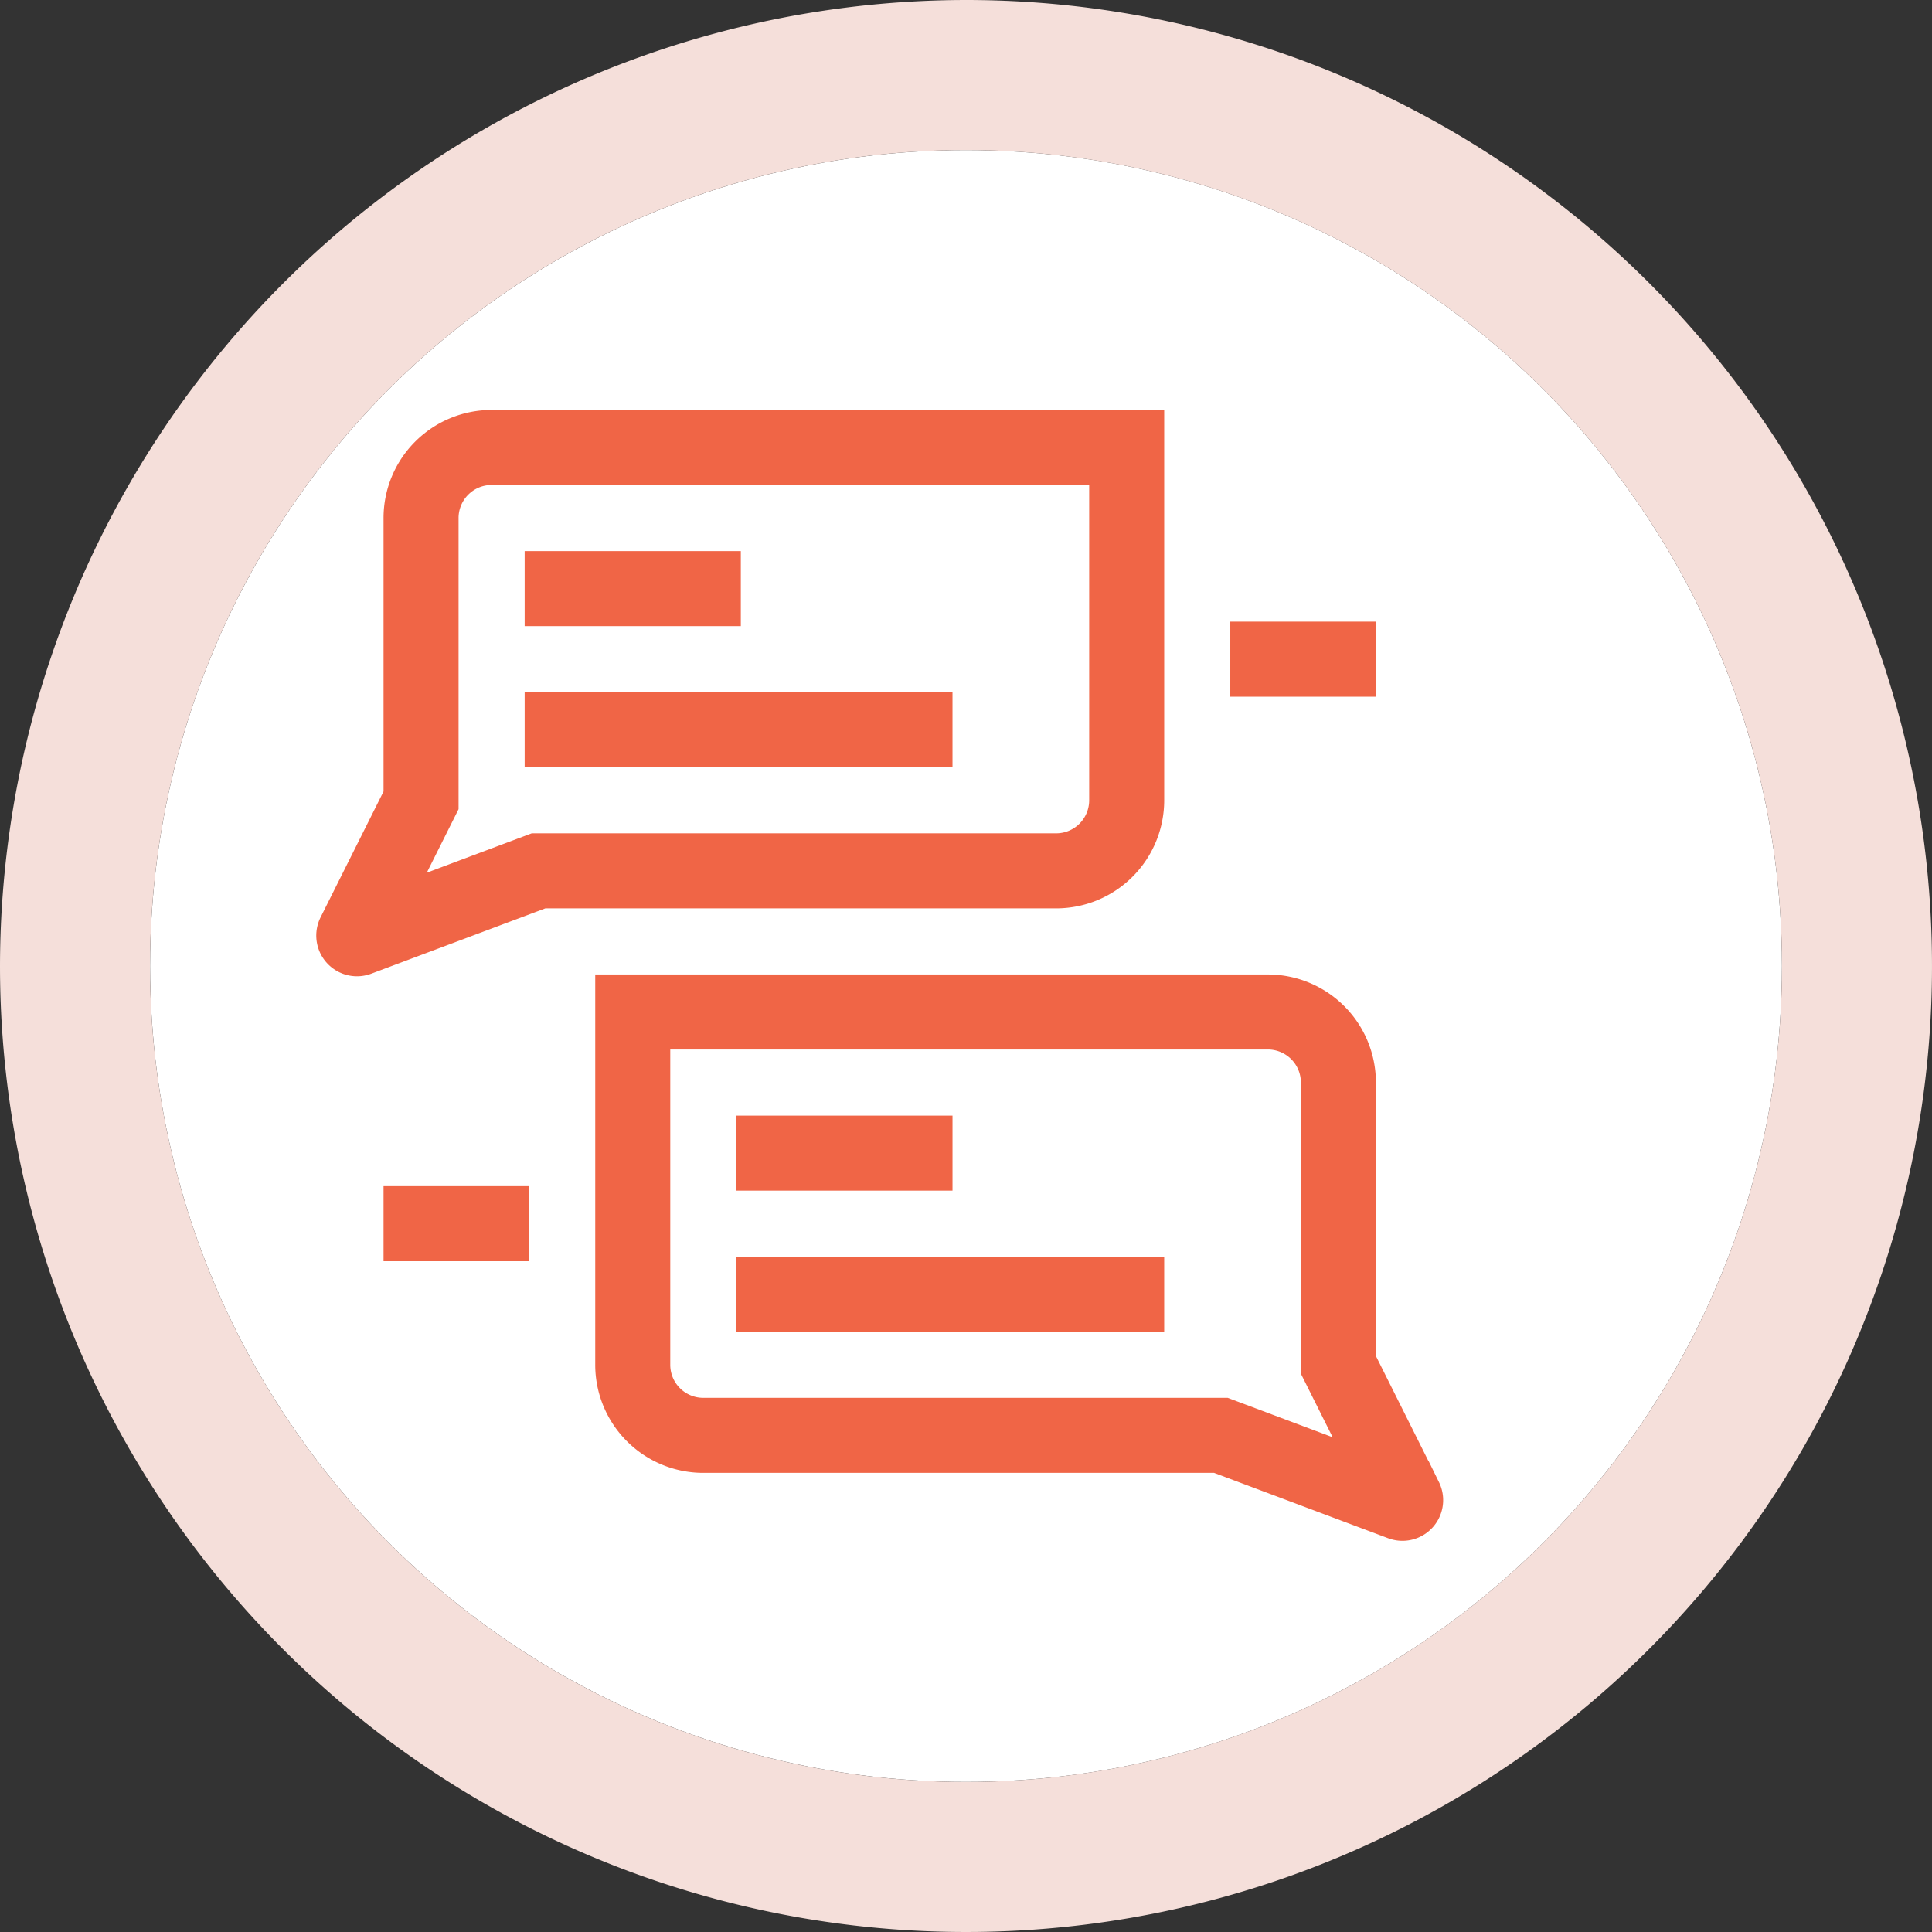
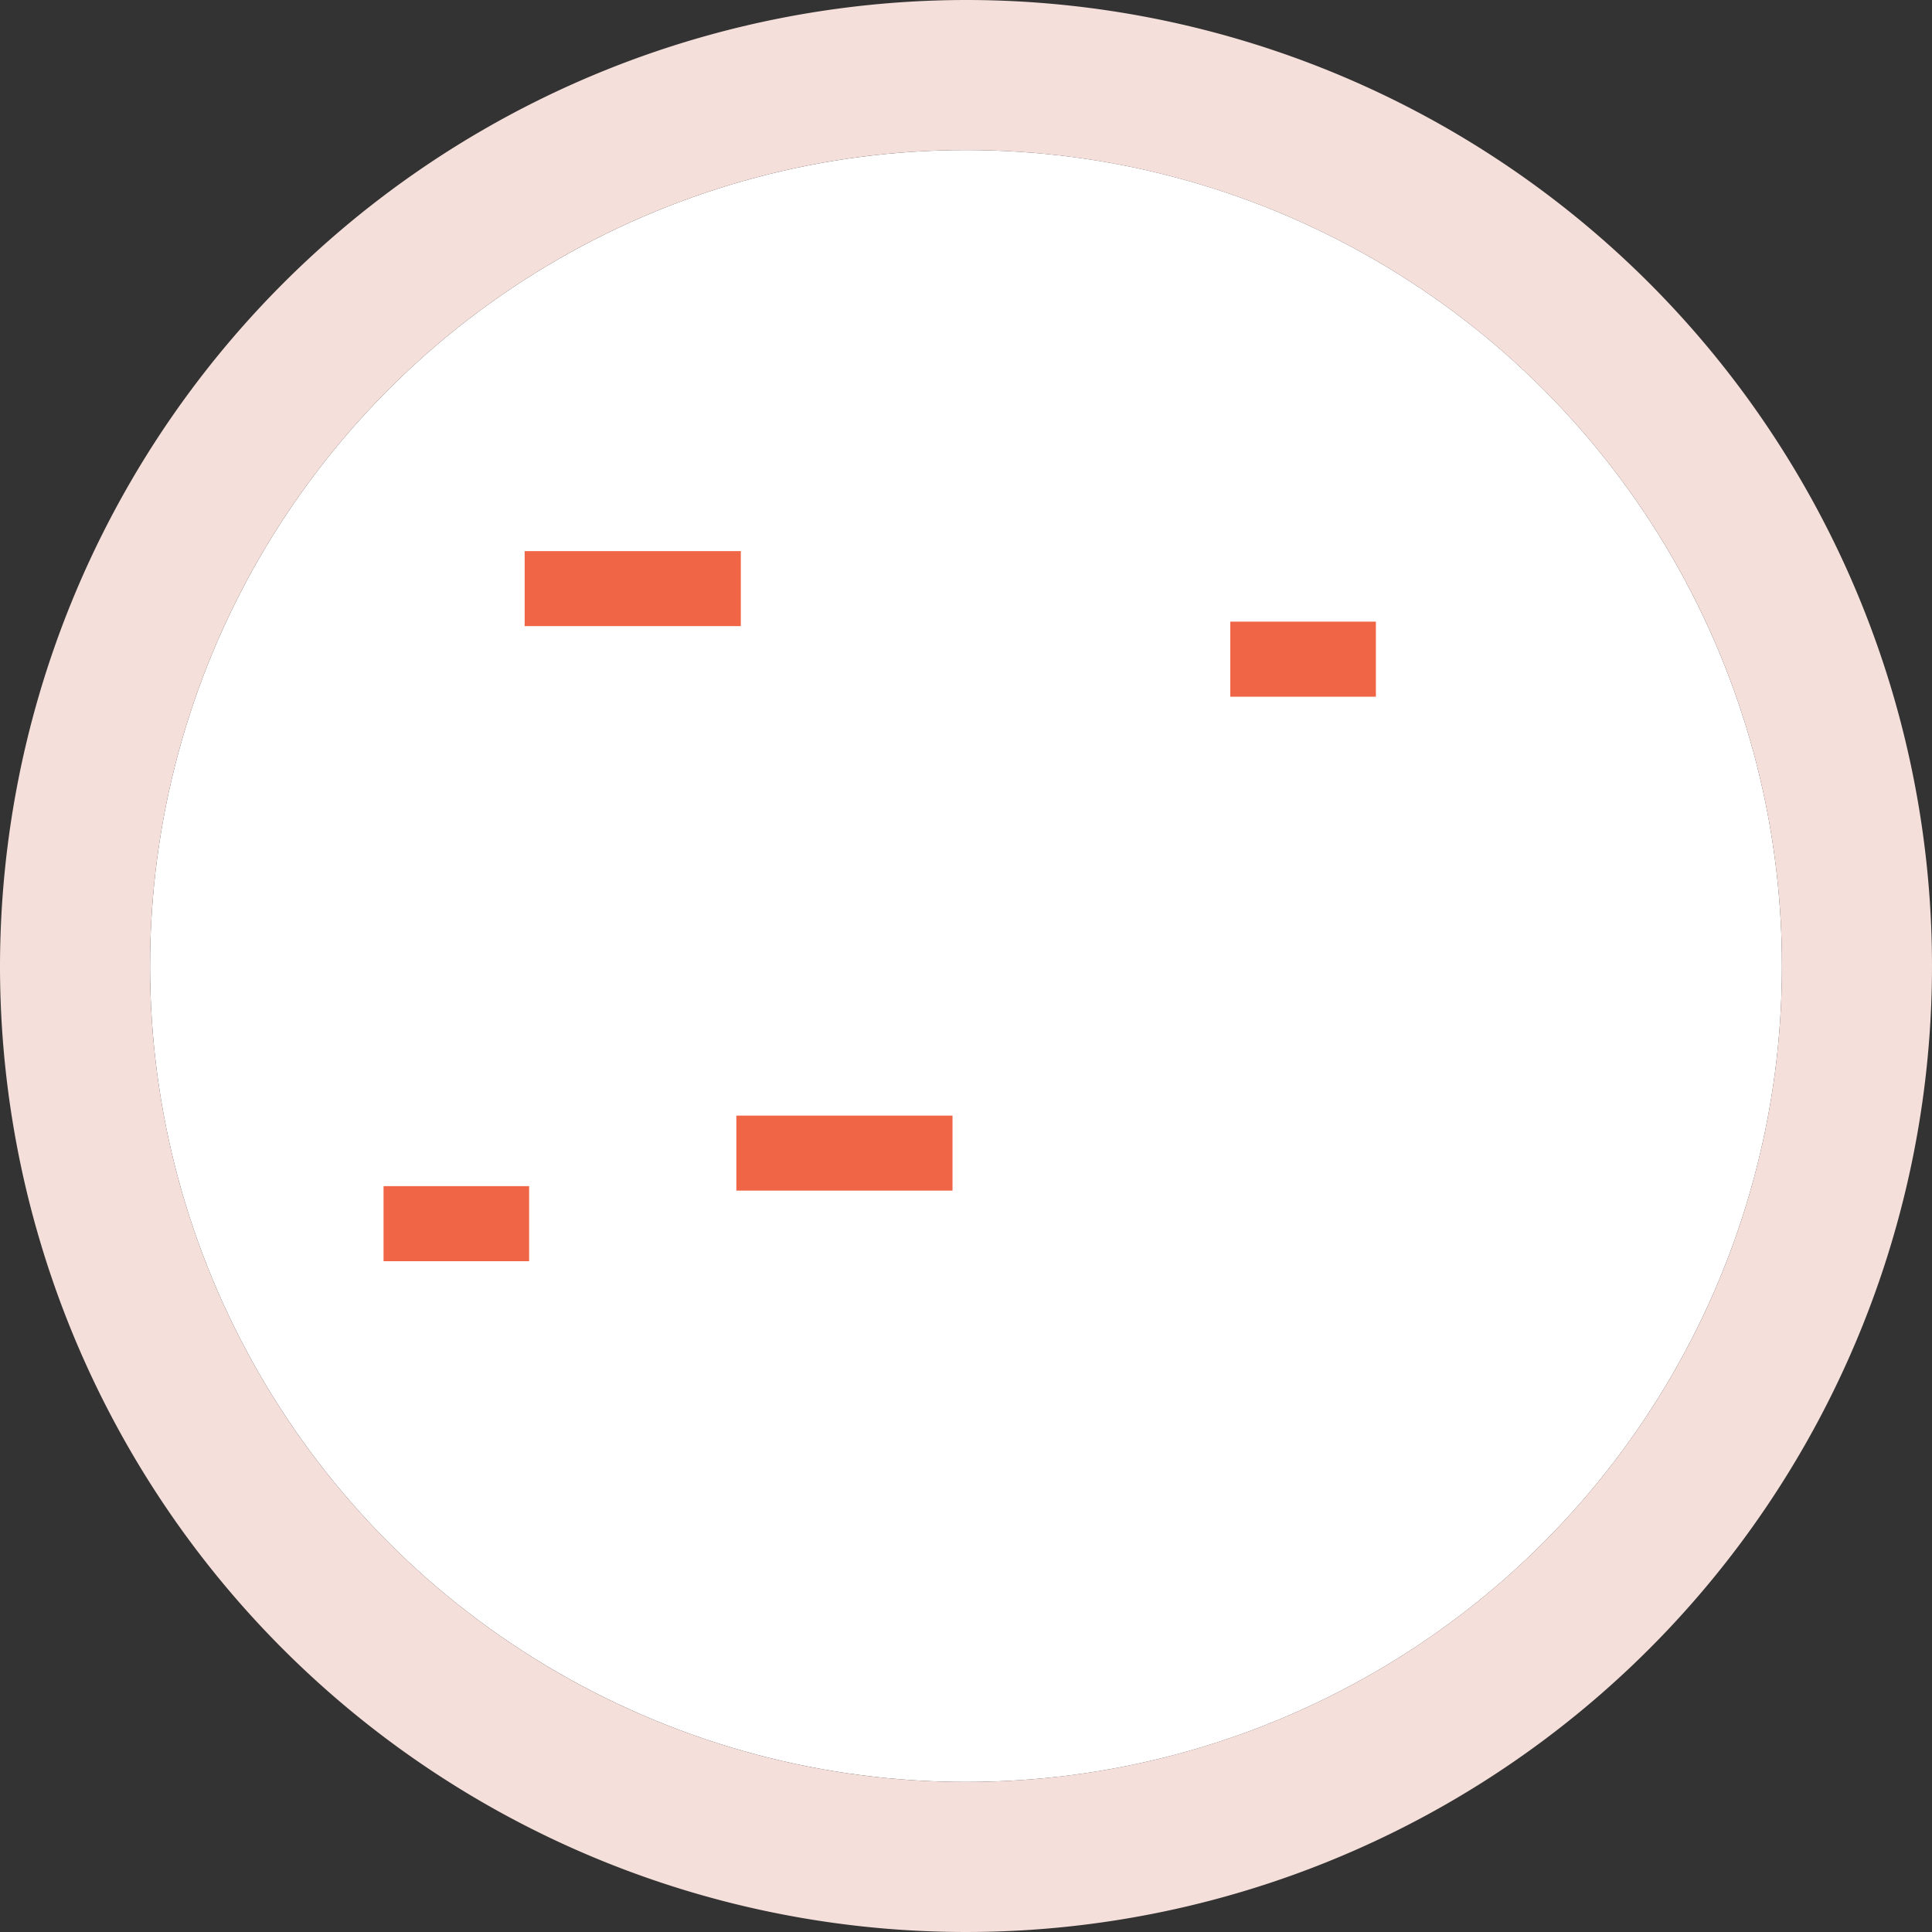
<svg xmlns="http://www.w3.org/2000/svg" width="206" height="206" viewBox="0 0 206 206">
  <rect x="0" y="0" width="206" height="206" fill="#333333" stroke="none" />
  <g id="picto-avis" transform="translate(-411 -1361)">
    <circle id="Ellipse_37" data-name="Ellipse 37" cx="87" cy="87" r="87" transform="translate(427 1377)" fill="#fff" />
    <path id="Ellipse_37_-_Contour" data-name="Ellipse 37 - Contour" d="M87,0a87,87,0,1,0,87,87A87,87,0,0,0,87,0m0-16A103,103,0,1,1-16,87,103.117,103.117,0,0,1,87-16Z" transform="translate(427 1377)" fill="#f5dfda" />
    <g id="Groupe_8777" data-name="Groupe 8777" transform="translate(-537.803 196.464)">
-       <path id="Tracé_13130" data-name="Tracé 13130" d="M83.413,1H15.7A7.522,7.522,0,0,0,8.174,8.524v30.1L1.037,52.892a.341.341,0,0,0,.425.47L20.7,46.143H75.889a7.522,7.522,0,0,0,7.524-7.524Z" transform="translate(985.524 1211.248)" fill="none" stroke="#f06546" stroke-linecap="square" stroke-width="8" />
-       <path id="Tracé_13131" data-name="Tracé 13131" d="M8.907,17H76.622a7.522,7.522,0,0,1,7.524,7.524v30.1l7.136,14.273a.341.341,0,0,1-.425.47L71.619,62.143H16.431a7.522,7.522,0,0,1-7.524-7.524Z" transform="translate(1007.363 1255.439)" fill="none" stroke="#f06546" stroke-linecap="square" stroke-width="8" />
      <line id="Ligne_43" data-name="Ligne 43" x2="15.048" transform="translate(1008.745 1227.296)" fill="none" stroke="#f06546" stroke-linecap="square" stroke-linejoin="round" stroke-width="8" />
-       <line id="Ligne_44" data-name="Ligne 44" x2="37.619" transform="translate(1008.745 1242.344)" fill="none" stroke="#f06546" stroke-linecap="square" stroke-linejoin="round" stroke-width="8" />
      <line id="Ligne_45" data-name="Ligne 45" x2="15.048" transform="translate(1031.317 1287.487)" fill="none" stroke="#f06546" stroke-linecap="square" stroke-linejoin="round" stroke-width="8" />
-       <line id="Ligne_46" data-name="Ligne 46" x2="37.619" transform="translate(1031.317 1302.535)" fill="none" stroke="#f06546" stroke-linecap="square" stroke-linejoin="round" stroke-width="8" />
      <line id="Ligne_47" data-name="Ligne 47" x2="7.524" transform="translate(1083.984 1234.82)" fill="none" stroke="#f06546" stroke-linecap="square" stroke-linejoin="round" stroke-width="8" />
      <line id="Ligne_48" data-name="Ligne 48" x2="7.524" transform="translate(993.698 1295.011)" fill="none" stroke="#f06546" stroke-linecap="square" stroke-linejoin="round" stroke-width="8" />
    </g>
  </g>
</svg>